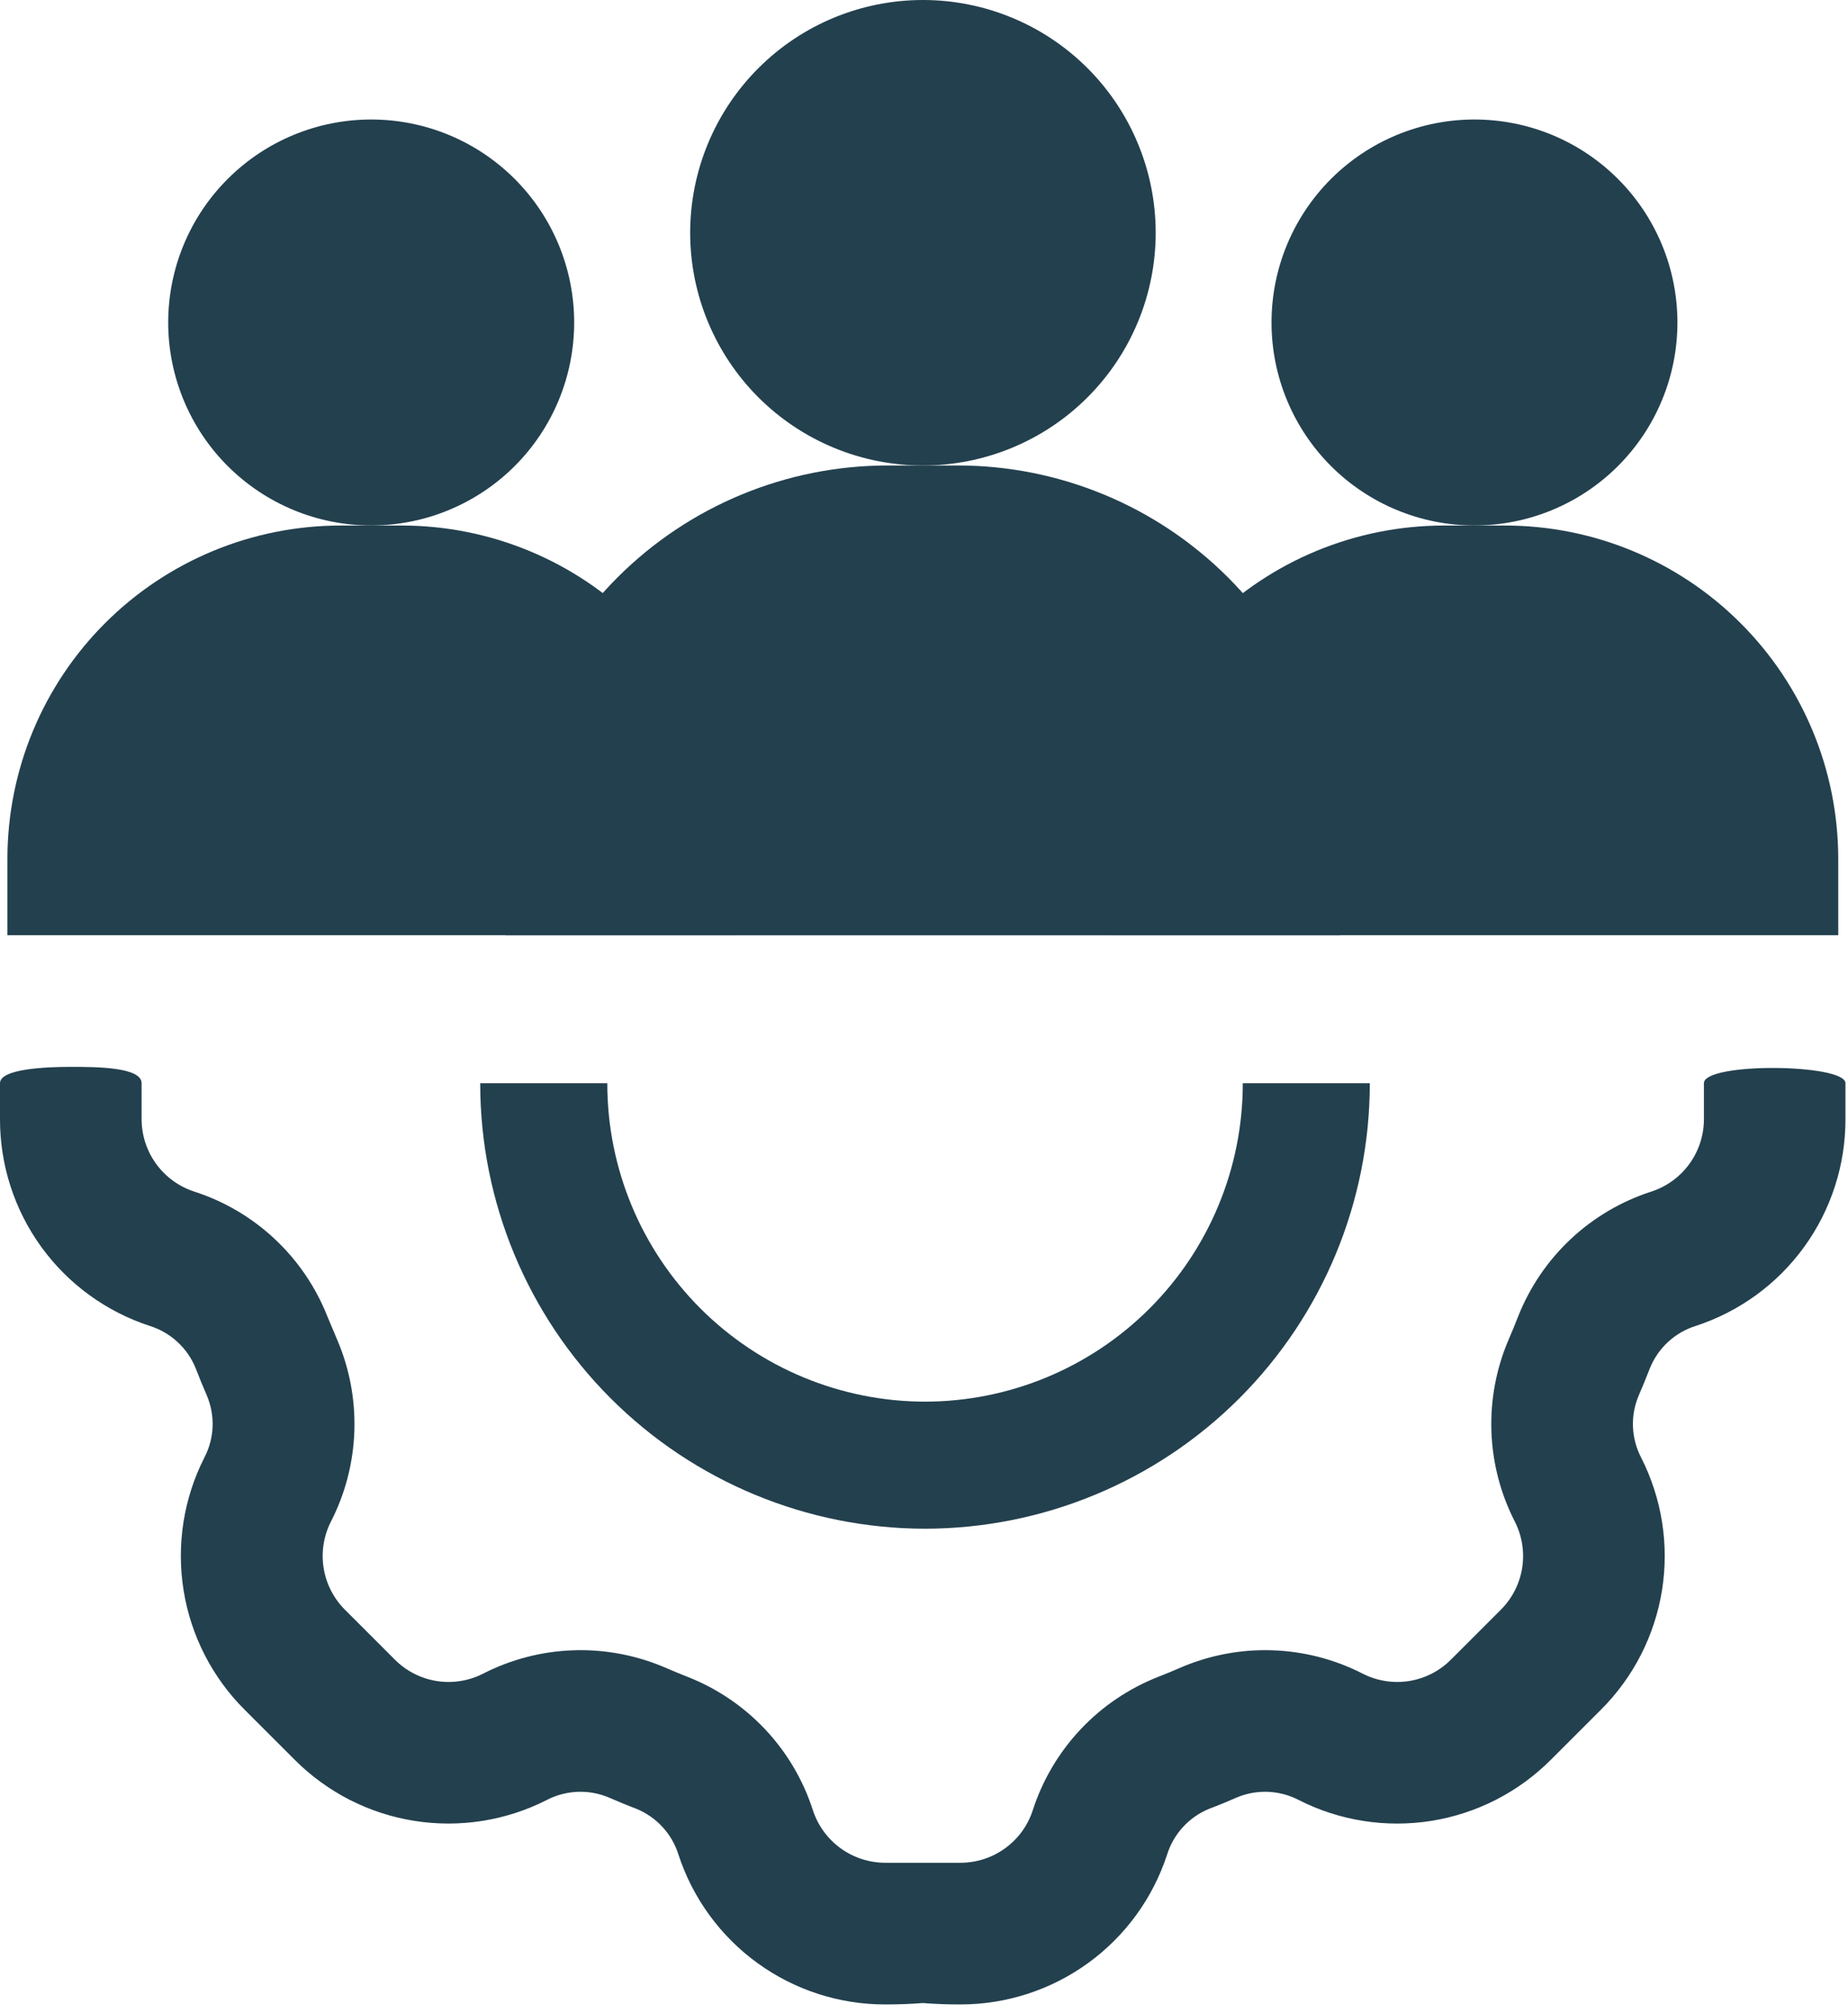
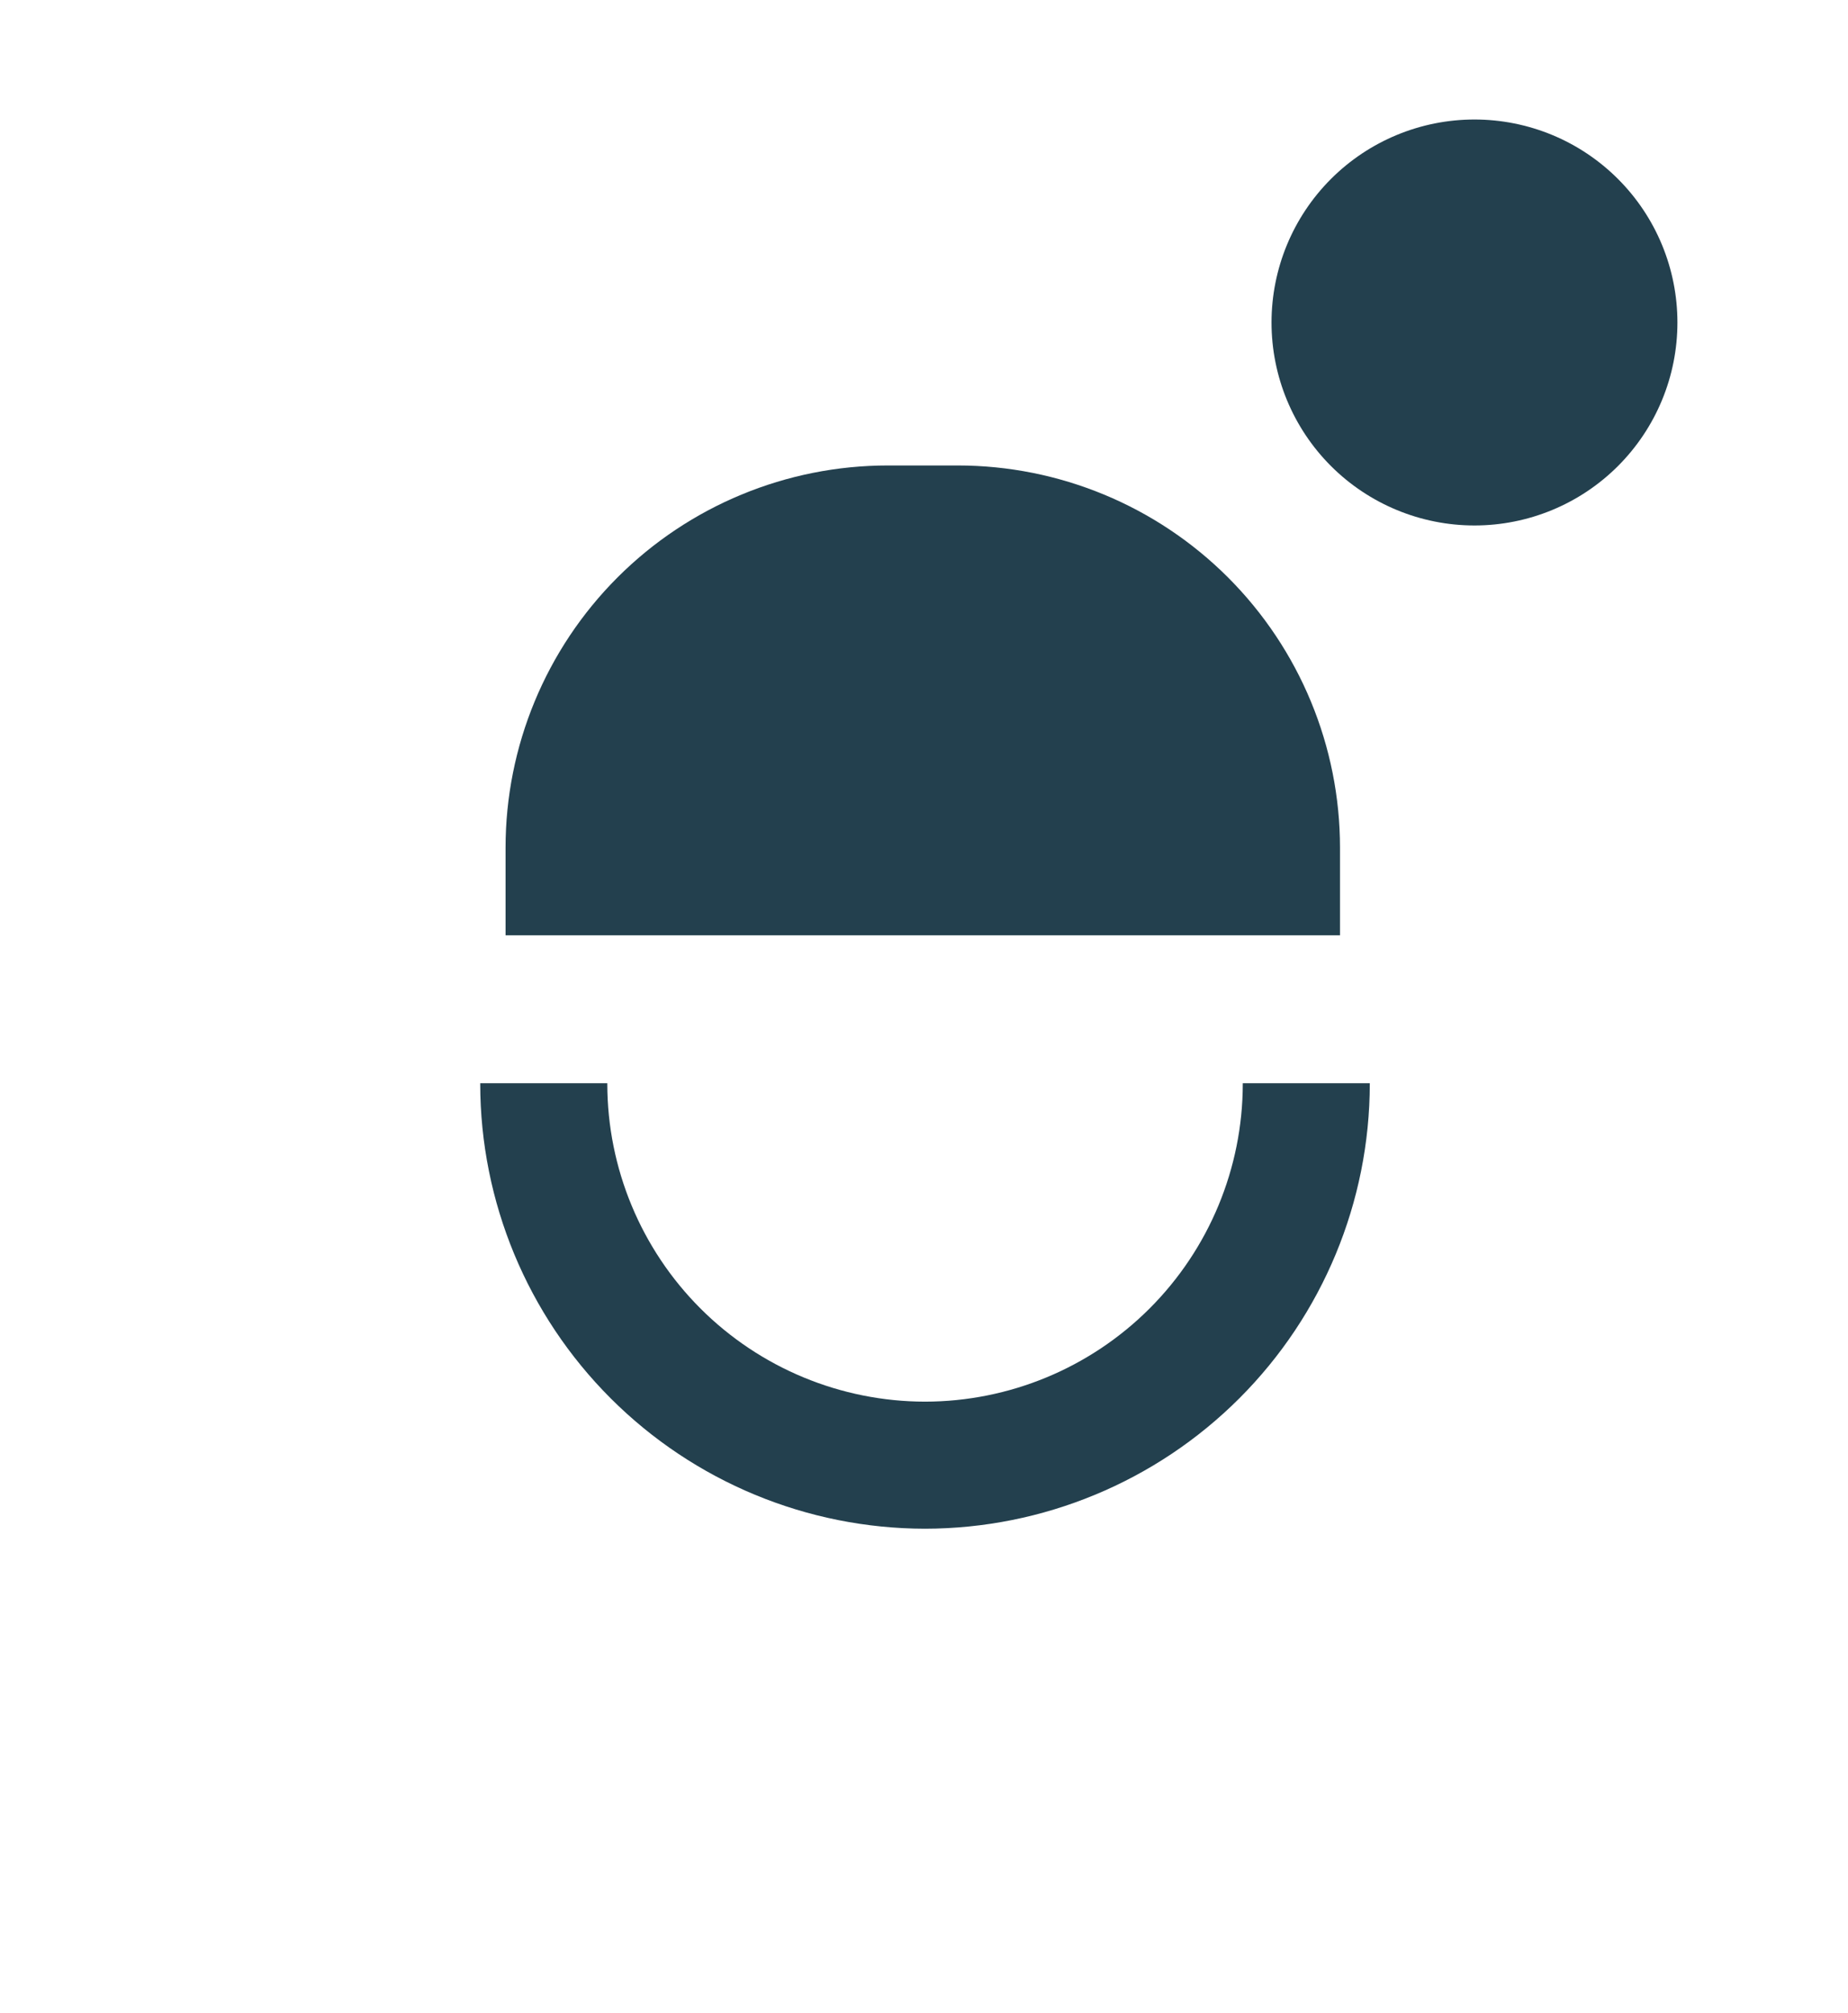
<svg xmlns="http://www.w3.org/2000/svg" width="56" height="61" viewBox="0 0 56 61" fill="none">
  <g id="Group 1623">
    <g id="Group 744">
      <path id="Path 2920" d="M50.831 9.772C50.831 10.58 50.672 11.38 50.363 12.126C50.054 12.872 49.601 13.55 49.03 14.121C48.459 14.692 47.781 15.145 47.035 15.454C46.288 15.763 45.489 15.922 44.681 15.922C43.05 15.922 41.486 15.274 40.332 14.121C39.179 12.967 38.531 11.403 38.531 9.772C38.531 8.141 39.178 6.577 40.332 5.423C41.485 4.27 43.05 3.621 44.681 3.621C45.489 3.621 46.288 3.78 47.035 4.089C47.781 4.398 48.459 4.852 49.03 5.423C49.601 5.994 50.054 6.672 50.363 7.418C50.672 8.165 50.831 8.965 50.831 9.772Z" fill="#23404E" />
-       <path id="Path 2921" d="M45.604 15.924C48.283 15.924 50.852 16.988 52.746 18.883C54.64 20.777 55.704 23.346 55.704 26.025V28.338H33.658V26.025C33.658 23.346 34.722 20.777 36.616 18.883C38.509 16.989 41.078 15.925 43.756 15.924" fill="#23404E" />
    </g>
    <g id="Group 745">
-       <path id="Path 2922" d="M17.399 9.772C17.399 10.58 17.24 11.38 16.931 12.126C16.622 12.872 16.169 13.55 15.598 14.121C15.026 14.692 14.348 15.145 13.602 15.454C12.856 15.763 12.056 15.922 11.249 15.922C10.441 15.922 9.641 15.763 8.895 15.454C8.149 15.145 7.471 14.692 6.899 14.121C6.328 13.55 5.875 12.872 5.566 12.126C5.257 11.38 5.097 10.58 5.097 9.772C5.097 8.141 5.745 6.576 6.899 5.423C8.053 4.269 9.617 3.621 11.249 3.621C12.056 3.621 12.856 3.78 13.602 4.089C14.349 4.398 15.027 4.852 15.598 5.423C16.169 5.994 16.622 6.672 16.931 7.418C17.24 8.165 17.399 8.965 17.399 9.772Z" fill="#23404E" />
-       <path id="Path 2923" d="M12.172 15.924C14.85 15.924 17.419 16.988 19.313 18.883C21.207 20.777 22.271 23.346 22.271 26.025V28.338H0.225V26.025C0.225 23.346 1.289 20.777 3.183 18.883C5.077 16.988 7.646 15.924 10.325 15.924" fill="#23404E" />
-     </g>
+       </g>
    <path id="Path 2924" d="M37.66 32.822C37.66 32.829 37.66 32.836 37.66 32.843C37.657 35.395 36.641 37.843 34.836 39.648C33.031 41.453 30.584 42.468 28.031 42.471C25.479 42.468 23.031 41.453 21.226 39.648C19.421 37.843 18.406 35.395 18.403 32.843C18.403 32.836 18.403 32.829 18.403 32.822H14.552C14.552 32.829 14.552 32.836 14.552 32.843C14.556 36.416 15.977 39.842 18.504 42.369C21.031 44.896 24.457 46.317 28.03 46.321C31.604 46.317 35.03 44.896 37.557 42.369C40.083 39.842 41.505 36.416 41.509 32.843C41.509 32.836 41.509 32.829 41.509 32.822H37.66Z" fill="#23404E" />
-     <path id="Path 2925" d="M51.634 32.822V33.911C51.634 34.397 51.481 34.87 51.196 35.264C50.912 35.657 50.51 35.951 50.049 36.103C49.136 36.396 48.299 36.888 47.599 37.544C46.899 38.2 46.354 39.003 46.002 39.895C45.911 40.129 45.816 40.359 45.717 40.588C45.34 41.465 45.162 42.415 45.194 43.369C45.227 44.323 45.469 45.258 45.905 46.108C46.125 46.541 46.202 47.032 46.126 47.512C46.049 47.991 45.823 48.434 45.479 48.777L43.967 50.289C43.624 50.633 43.181 50.859 42.702 50.936C42.222 51.012 41.731 50.935 41.298 50.715C40.449 50.28 39.514 50.037 38.56 50.005C37.607 49.972 36.658 50.151 35.781 50.527C35.555 50.624 35.328 50.722 35.094 50.811C34.2 51.163 33.395 51.708 32.738 52.408C32.081 53.109 31.587 53.947 31.293 54.861C31.142 55.322 30.848 55.723 30.454 56.007C30.061 56.291 29.588 56.444 29.102 56.443H26.83C26.345 56.444 25.871 56.291 25.477 56.007C25.084 55.723 24.789 55.322 24.636 54.861C24.343 53.946 23.851 53.108 23.194 52.408C22.537 51.708 21.732 51.162 20.839 50.811C20.602 50.72 20.378 50.623 20.152 50.527C19.275 50.151 18.326 49.972 17.372 50.005C16.419 50.037 15.484 50.28 14.635 50.715C14.202 50.935 13.711 51.012 13.231 50.936C12.752 50.859 12.309 50.633 11.966 50.289L10.454 48.777C10.11 48.434 9.884 47.991 9.807 47.512C9.73 47.032 9.807 46.541 10.027 46.108C10.463 45.258 10.705 44.323 10.738 43.369C10.77 42.415 10.592 41.465 10.215 40.588C10.117 40.36 10.02 40.129 9.923 39.895C9.572 39.003 9.027 38.2 8.327 37.544C7.628 36.888 6.791 36.396 5.878 36.103C5.417 35.951 5.015 35.657 4.73 35.264C4.445 34.87 4.291 34.397 4.291 33.911V32.822C4.291 32.331 2.908 32.327 2.145 32.327C1.383 32.327 9.66789e-06 32.386 9.66789e-06 32.822V33.911C-0.002 35.301 0.435 36.656 1.251 37.782C2.066 38.907 3.217 39.745 4.538 40.176C4.85 40.274 5.136 40.439 5.376 40.66C5.617 40.881 5.805 41.153 5.928 41.455C6.04 41.747 6.153 42.019 6.271 42.292C6.397 42.591 6.455 42.915 6.442 43.239C6.428 43.564 6.342 43.881 6.191 44.169C5.563 45.408 5.343 46.814 5.563 48.186C5.782 49.558 6.43 50.826 7.414 51.807L8.927 53.319C9.908 54.304 11.175 54.953 12.547 55.172C13.919 55.392 15.326 55.172 16.565 54.543C16.853 54.393 17.17 54.308 17.494 54.294C17.818 54.28 18.141 54.337 18.44 54.462C18.719 54.583 19 54.7 19.285 54.808C19.587 54.932 19.857 55.12 20.077 55.36C20.297 55.599 20.462 55.885 20.559 56.195C20.991 57.517 21.83 58.668 22.956 59.484C24.082 60.3 25.437 60.738 26.828 60.736C27.224 60.736 27.606 60.722 27.962 60.693C28.324 60.722 28.703 60.736 29.099 60.736C30.49 60.737 31.845 60.299 32.971 59.483C34.097 58.668 34.935 57.517 35.367 56.195C35.464 55.884 35.629 55.599 35.849 55.359C36.069 55.119 36.34 54.931 36.641 54.808C36.925 54.701 37.207 54.583 37.486 54.462C37.785 54.337 38.107 54.28 38.431 54.294C38.754 54.308 39.071 54.393 39.358 54.543C40.597 55.172 42.004 55.392 43.377 55.173C44.75 54.953 46.018 54.304 46.999 53.319L48.512 51.807C49.496 50.826 50.144 49.558 50.364 48.186C50.583 46.814 50.362 45.408 49.733 44.169C49.583 43.881 49.498 43.563 49.484 43.239C49.471 42.914 49.529 42.591 49.655 42.292C49.774 42.019 49.886 41.742 49.998 41.455C50.121 41.153 50.309 40.881 50.549 40.66C50.789 40.439 51.075 40.274 51.387 40.176C52.708 39.745 53.858 38.906 54.673 37.781C55.488 36.655 55.925 35.301 55.923 33.911V32.822C55.923 32.525 54.853 32.366 53.778 32.36C52.702 32.354 51.634 32.504 51.634 32.822Z" fill="#23404E" />
    <g id="Group 746">
-       <path id="Path 2926" d="M35.021 7.054C35.021 7.98 34.838 8.897 34.484 9.752C34.129 10.608 33.61 11.385 32.955 12.04C32.3 12.695 31.523 13.214 30.667 13.568C29.811 13.923 28.894 14.105 27.968 14.105C26.098 14.105 24.304 13.362 22.981 12.04C21.659 10.717 20.915 8.924 20.914 7.054C20.915 5.183 21.658 3.389 22.981 2.066C24.303 0.743 26.097 0 27.968 0C28.894 -8.80622e-09 29.812 0.182 30.667 0.537C31.523 0.891 32.301 1.411 32.956 2.066C33.611 2.721 34.13 3.499 34.484 4.355C34.839 5.21 35.021 6.128 35.021 7.054Z" fill="#23404E" />
      <path id="Path 2927" d="M29.024 14.104C32.095 14.105 35.041 15.325 37.213 17.497C39.385 19.67 40.606 22.616 40.606 25.687V28.341H15.32V25.687C15.32 22.616 16.54 19.67 18.712 17.497C20.884 15.325 23.83 14.105 26.902 14.104" fill="#23404E" />
    </g>
  </g>
</svg>